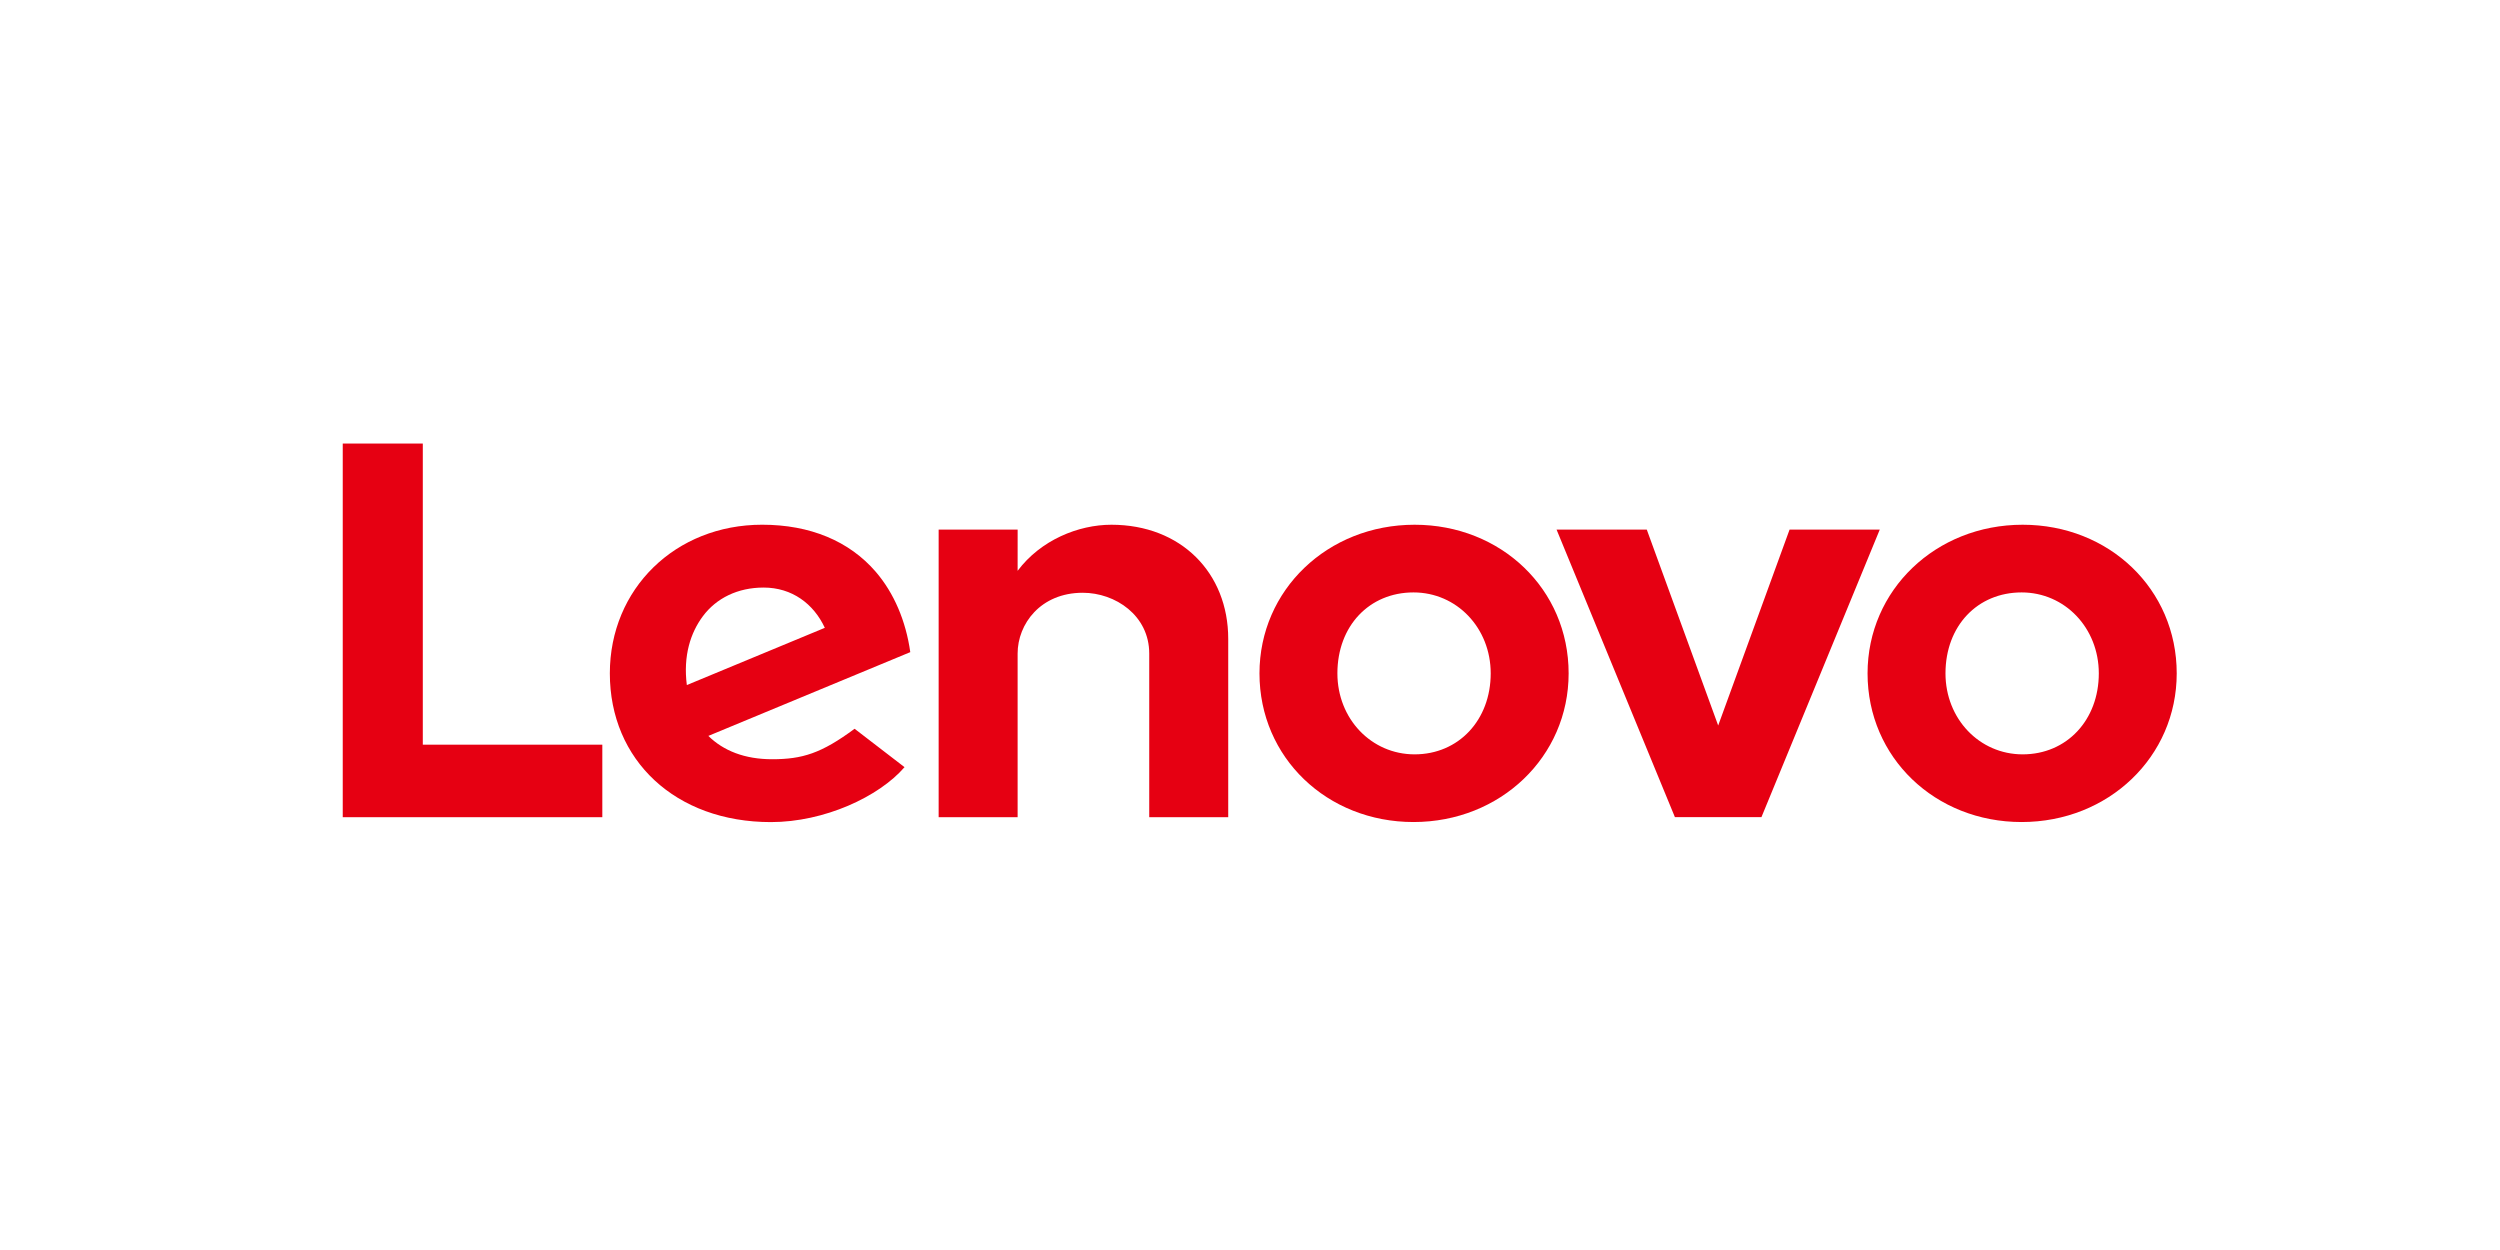
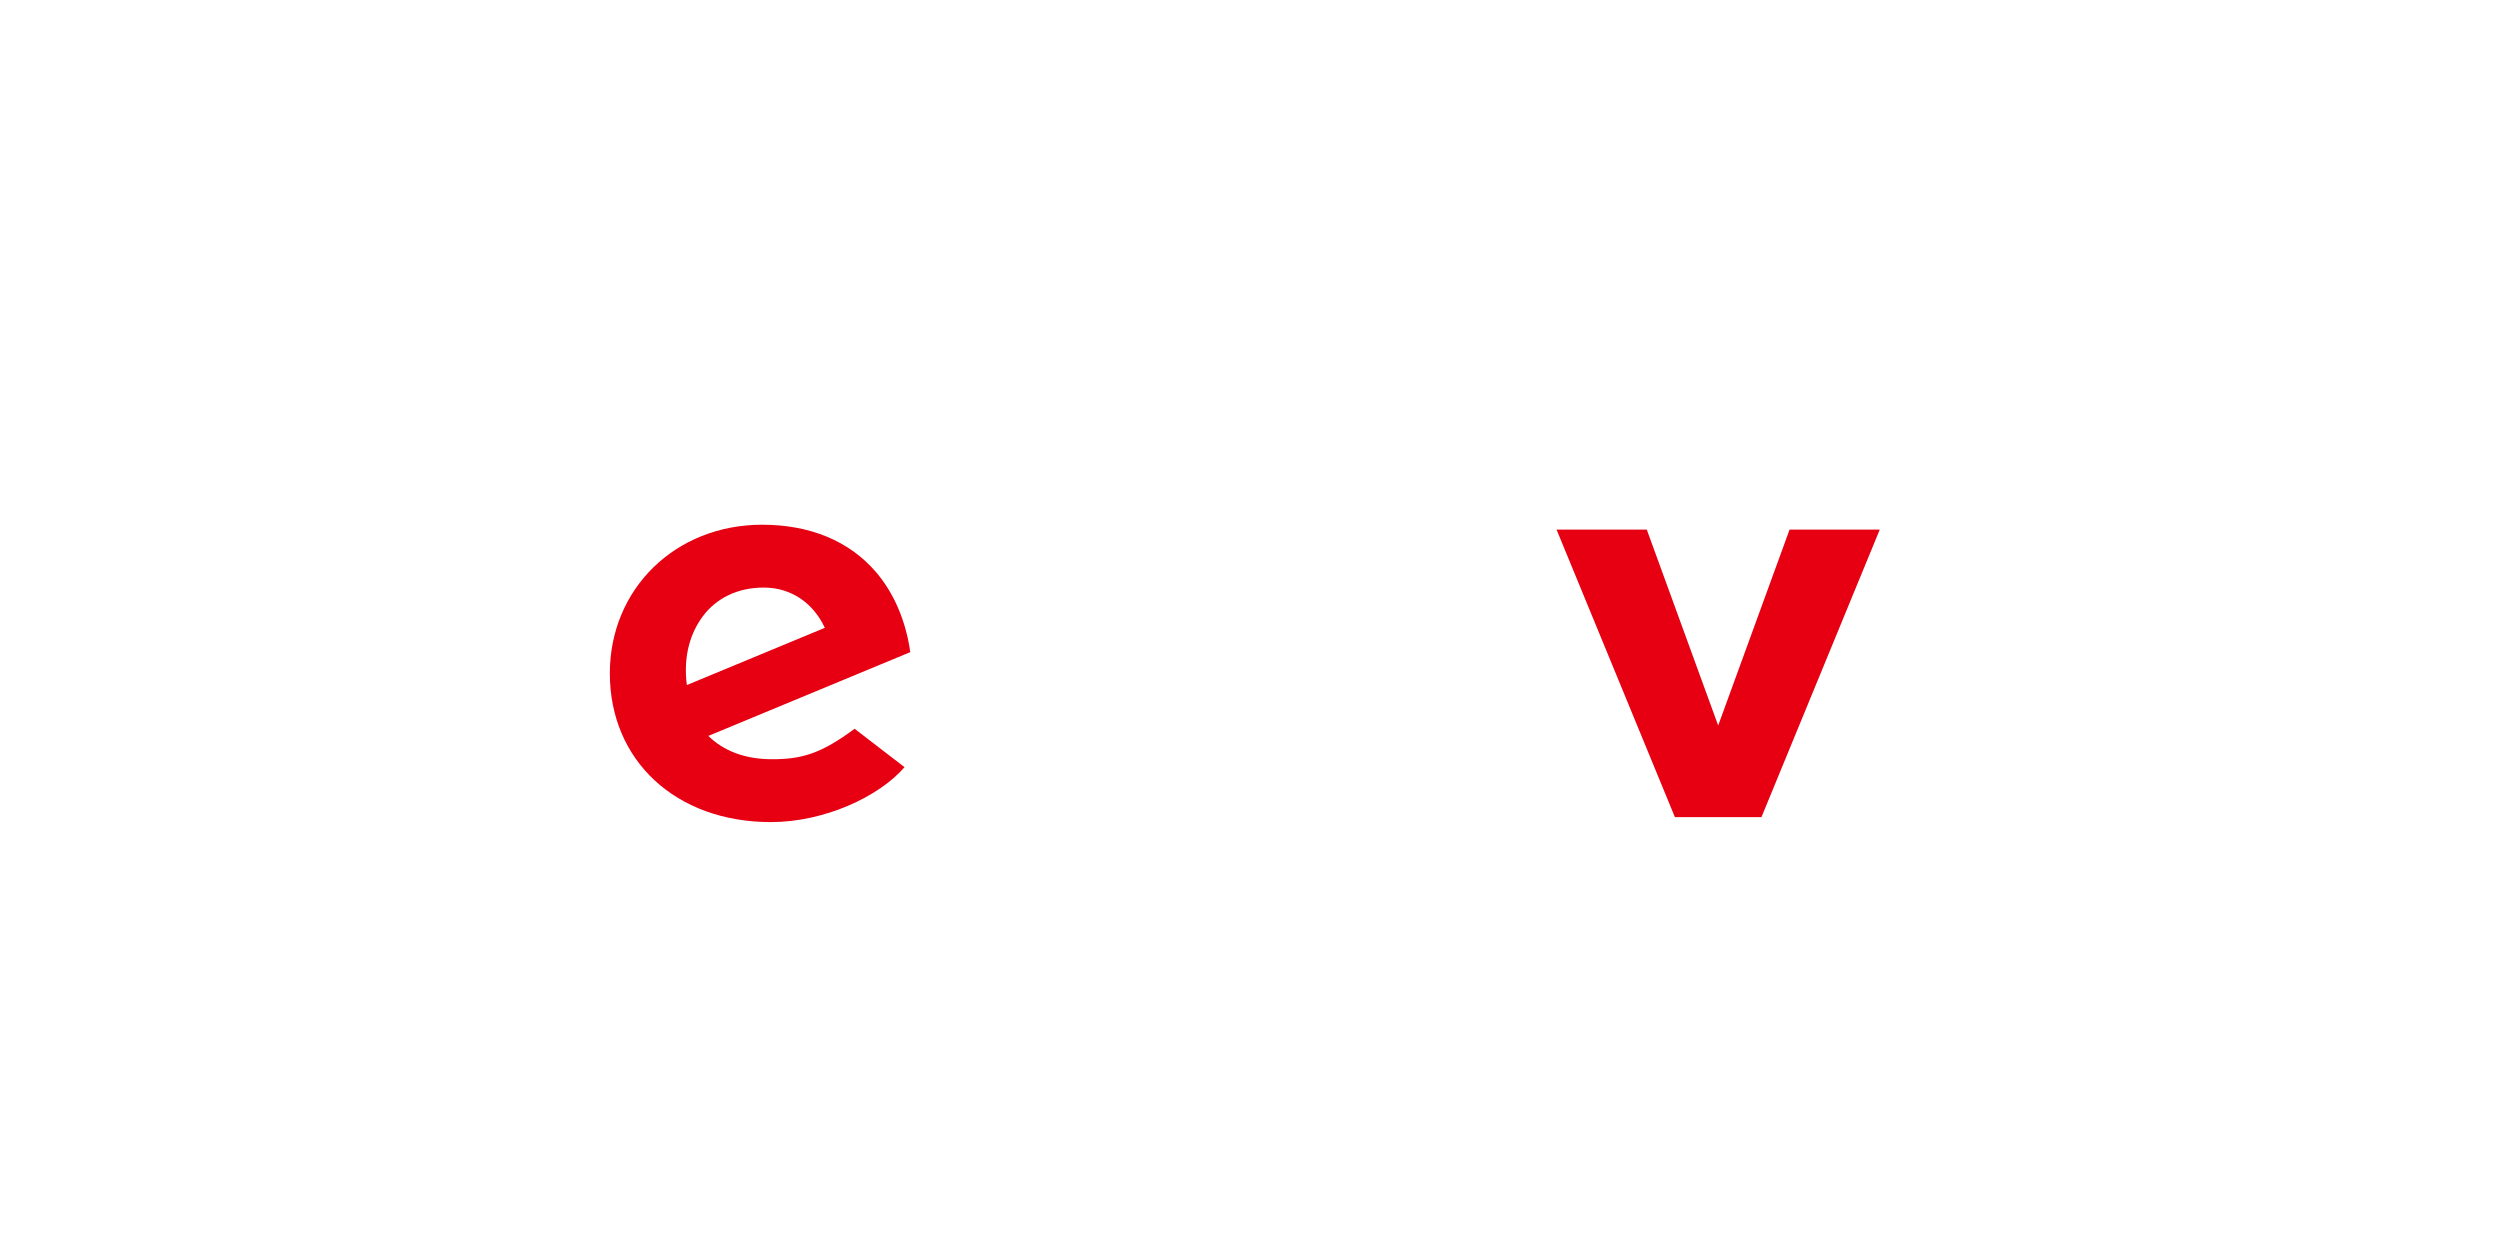
<svg xmlns="http://www.w3.org/2000/svg" width="124" height="62" viewBox="0 0 124 62" fill="none">
-   <rect width="124" height="62" fill="white" />
-   <path d="M55.126 26.027C53.483 26.027 51.615 26.789 50.474 28.313L50.475 28.31L50.474 28.311L50.475 26.267H46.557V40.533H50.474V32.415C50.474 30.954 51.607 29.401 53.704 29.401C55.325 29.401 57.002 30.529 57.002 32.415V40.533H60.92V31.689C60.92 28.408 58.572 26.027 55.126 26.027Z" fill="#E60012" />
  <path d="M88.763 26.267L85.222 35.985L81.68 26.267H77.205L83.075 40.529H87.368L93.237 26.267H88.763Z" fill="#E60012" />
  <path d="M34.862 30.565C35.529 29.669 36.592 29.143 37.875 29.143C39.287 29.143 40.358 29.95 40.911 31.14L34.067 33.979C33.88 32.522 34.253 31.382 34.862 30.565ZM42.388 36.147C40.739 37.367 39.797 37.658 38.294 37.658C36.941 37.658 35.881 37.238 35.134 36.501L45.15 32.346C44.931 30.798 44.343 29.415 43.439 28.363C42.123 26.835 40.175 26.026 37.804 26.026C33.496 26.026 30.248 29.204 30.248 33.401C30.248 37.708 33.504 40.776 38.236 40.776C40.887 40.776 43.597 39.519 44.865 38.051L42.388 36.147Z" fill="#E60012" />
-   <path d="M29.875 36.936H20.971V22H17V40.533H29.875V36.936Z" fill="#E60012" />
-   <path d="M100.272 29.384C98.084 29.384 96.496 31.042 96.496 33.4C96.496 35.652 98.178 37.416 100.324 37.416C102.513 37.416 104.101 35.713 104.101 33.4C104.101 31.148 102.419 29.384 100.272 29.384ZM100.272 40.773C95.988 40.773 92.631 37.582 92.631 33.4C92.631 29.265 96.011 26.027 100.324 26.027C104.609 26.027 107.965 29.218 107.965 33.4C107.965 37.534 104.586 40.773 100.272 40.773Z" fill="#E60012" />
-   <path d="M70.11 29.384C67.922 29.384 66.335 31.042 66.335 33.4C66.335 35.652 68.017 37.416 70.164 37.416C72.351 37.416 73.939 35.713 73.939 33.4C73.939 31.148 72.257 29.384 70.11 29.384ZM70.11 40.773C65.826 40.773 62.47 37.582 62.47 33.4C62.47 29.265 65.849 26.027 70.164 26.027C74.447 26.027 77.804 29.218 77.804 33.4C77.804 37.534 74.424 40.773 70.11 40.773Z" fill="#E60012" />
</svg>